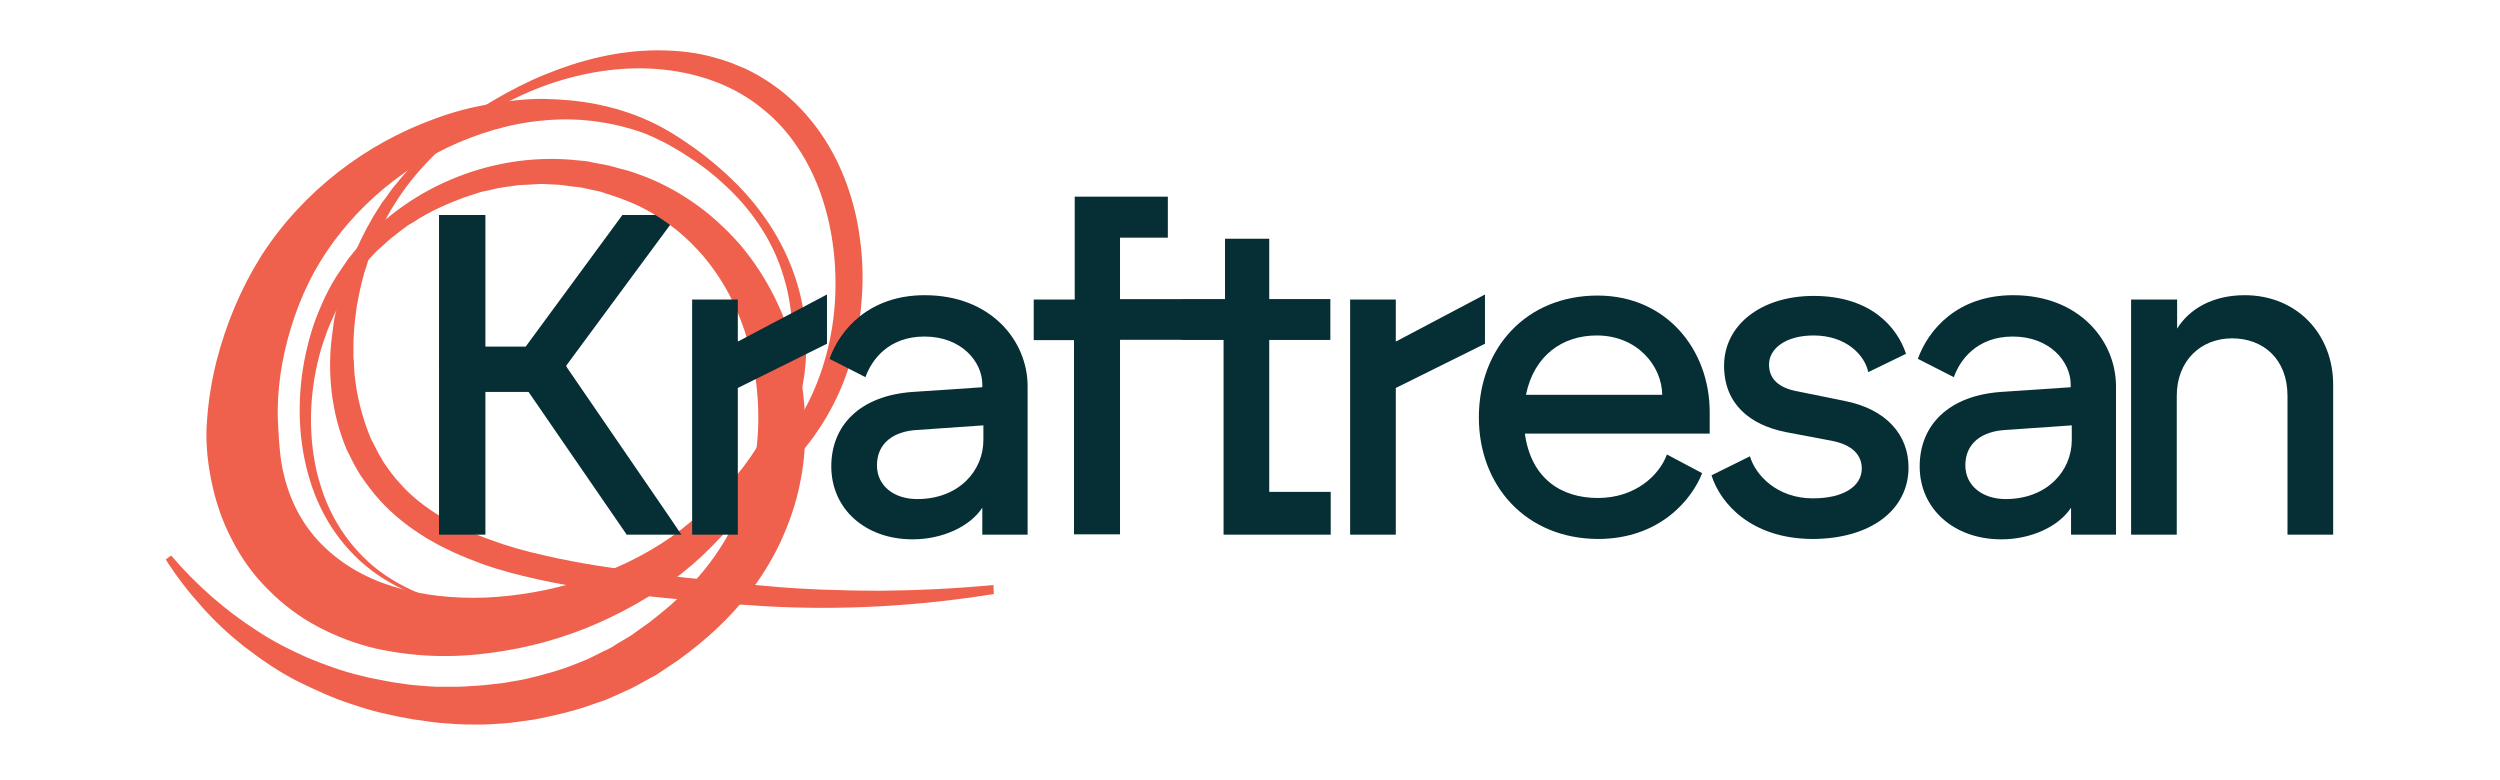
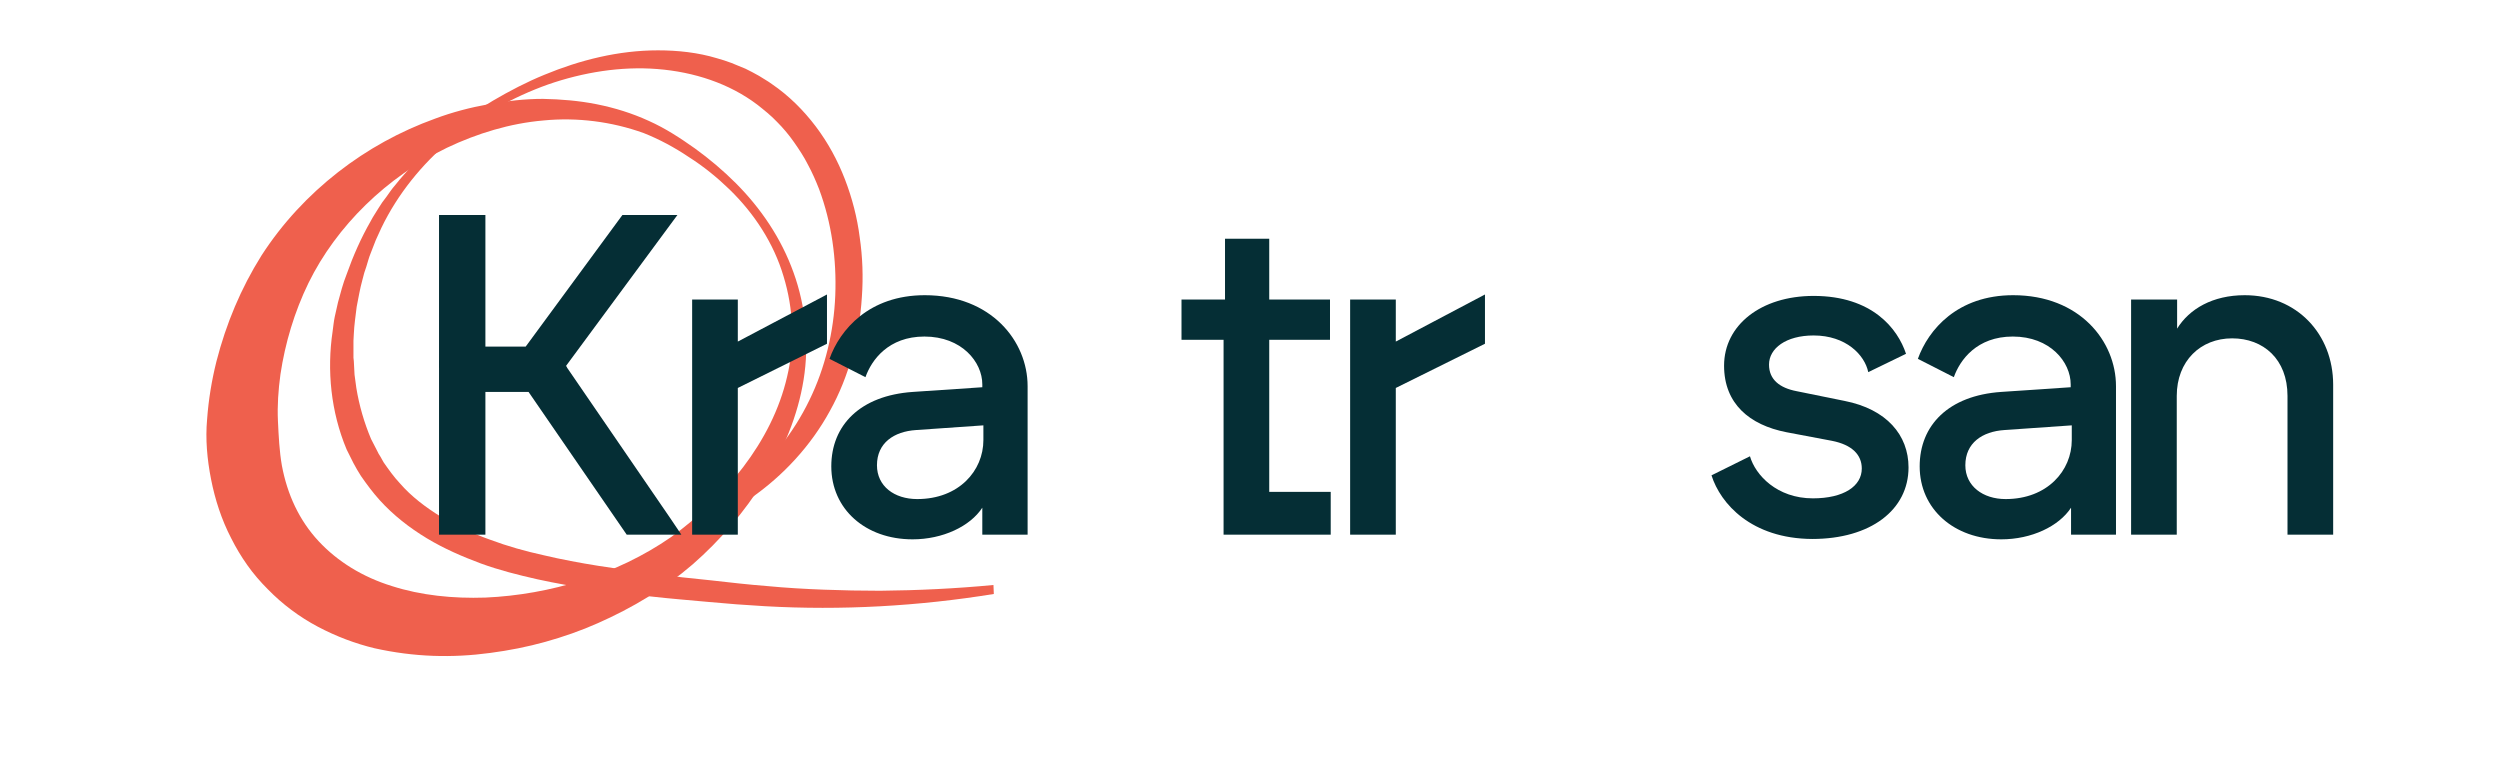
<svg xmlns="http://www.w3.org/2000/svg" version="1.1" x="0px" y="0px" viewBox="0 0 695.3 216.8" style="enable-background:new 0 0 695.3 216.8;" xml:space="preserve">
  <style type="text/css">
	.st0{fill:#052E35;}
	.st1{fill:#EF604D;}
	.st2{fill:none;stroke:#EF604D;stroke-width:1.079;stroke-miterlimit:10;}
</style>
  <g id="Layer_1">
    <polygon class="st0" points="157.4,101.8 157.7,102.3 122.1,102.3 122.1,59.8 135,59.8 135,96.4 146.2,96.4 173.1,59.8 188.4,59.8     " />
    <path class="st1" d="M179,37c-8.9-3.2-18.5-4.4-27.8-3.5c-4.7,0.4-9.3,1.3-13.8,2.6c-4.5,1.3-8.9,3-13.1,5   c-16.7,8.1-30.7,21.7-38.5,37.6c-3.9,8-6.5,16.7-7.8,25.4c-0.6,4.4-0.9,8.7-0.7,13c0.2,4.2,0.4,8.4,1.1,12.4   c1.5,8,4.8,15.2,10.2,21c5.3,5.7,12.3,10,20.4,12.5c8.1,2.6,17,3.5,26,3.2c9-0.4,18.1-2,26.9-4.8c8.8-2.8,17.2-6.8,24.7-12   c7.5-5.4,14.4-12,20.1-19.5c5.7-7.5,10.1-16,12.2-25.1c2.2-9.1,1.8-18.9-1-28c-2.7-9.1-8.1-17.4-15-24.1c-3.4-3.3-7.2-6.4-11.3-9   C187.6,41,183.3,38.7,179,37z M180.4,33.6c4.7,2.1,8.8,4.8,12.9,7.7c4,2.9,7.8,6.1,11.3,9.6c7,7,12.7,15.4,16.1,24.9   c3.4,9.4,4.4,19.8,2.8,29.8c-1.6,10-5.6,19.6-11.1,28.2c-5.4,8.6-12,16.4-19.8,23.2c-7.9,6.8-16.8,12.1-26.3,16.3   c-4.7,2.1-9.6,3.8-14.6,5.2c-5,1.4-10.1,2.4-15.4,3.1c-5.2,0.7-10.5,1-15.9,0.8c-5.4-0.2-10.8-0.9-16.2-2.1   c-5.4-1.3-10.7-3.3-15.8-6c-5.1-2.7-9.8-6.2-13.9-10.4c-2.1-2.1-4-4.3-5.7-6.7c-1.7-2.4-3.2-4.9-4.5-7.5   c-2.7-5.2-4.5-10.8-5.6-16.4c-1.1-5.6-1.6-11.2-1.1-16.7c0.4-5.5,1.3-10.9,2.6-16.1C62.9,90,67,80.2,72.7,71.1   c5.8-9,13.1-16.8,21.3-23.2c8.2-6.4,17.3-11.4,27-14.9c4.8-1.8,9.8-3.1,14.8-4c5-0.9,10.1-1.5,15.2-1.5C156,27.6,161,28,166,29   C171,30,175.8,31.5,180.4,33.6z" />
    <path class="st1" d="M276.4,165.2c-21,3.4-42.3,4.6-63.6,3.4c-5.3-0.3-10.6-0.7-15.9-1.2c-5.3-0.5-10.6-0.9-15.8-1.5   c-10.6-1.1-21.2-2.5-31.7-4.8c-5.3-1.2-10.5-2.5-15.7-4.4c-5.1-1.9-10.2-4.1-15-7c-4.8-2.9-9.3-6.4-13.1-10.6   c-1.9-2.1-3.6-4.4-5.2-6.7l-1.1-1.8l-0.5-0.9l-0.5-0.9l-1.9-3.8c-4.4-10.5-5.5-22-3.9-32.8c0.2-1.4,0.3-2.7,0.6-4.1l0.9-4   c0.7-2.6,1.4-5.3,2.4-7.8c1.8-5.1,4-10.1,6.7-14.8c0.6-1.2,1.4-2.3,2.1-3.5c0.4-0.6,0.7-1.1,1.1-1.7l1.2-1.6   c0.8-1.1,1.5-2.2,2.4-3.2l1.3-1.6c0.4-0.5,0.9-1,1.3-1.5c3.5-4,7.4-7.8,11.5-11.2c4.1-3.4,8.5-6.5,13.1-9.2   c4.6-2.7,9.4-5.2,14.3-7.2c9.9-4.1,20.6-6.8,31.6-6.8c5.5,0,11.1,0.6,16.4,2.2c0.7,0.2,1.3,0.4,2,0.6l2,0.7   c1.3,0.5,2.6,1.1,3.9,1.6c1.3,0.6,2.5,1.3,3.8,2c1.2,0.8,2.4,1.4,3.6,2.3c4.7,3.2,8.8,7.3,12.2,11.8c3.4,4.5,6.1,9.5,8.1,14.7   c2,5.2,3.4,10.6,4.1,16.1c0.8,5.5,1,11,0.6,16.6c-0.7,11-3.5,22-8.9,31.7c-5.3,9.7-13,18-21.9,24.2l-2.5-3.3   c7.8-6.7,14.3-14.8,18.7-23.9c4.4-9,6.8-19.1,7.2-29.1c0.4-10.1-1-20.2-4.5-29.6c-0.9-2.3-1.9-4.6-3.1-6.8   c-1.1-2.2-2.5-4.3-3.9-6.3c-1.4-2-3-3.9-4.7-5.6c-1.7-1.8-3.6-3.3-5.5-4.8c-7.8-5.9-17.6-9.1-27.8-9.9c-10.1-0.8-20.6,0.9-30.4,4.3   c-9.8,3.5-19.1,8.7-27.1,15.5c-8,6.7-14.7,15-19.2,24.3l-1.6,3.5l-1.4,3.6c-0.5,1.2-0.8,2.4-1.2,3.7c-0.2,0.6-0.4,1.2-0.6,1.8   l-0.5,1.9c-0.7,2.5-1.1,5-1.6,7.5c-0.3,2.5-0.7,5.1-0.8,7.6l-0.1,1.9l0,1.9l0,1.9l0,0.9l0.1,0.9l0.2,3.8l0.5,3.7   c0.8,4.9,2.2,9.7,4.1,14.2l1.7,3.3l0.4,0.8l0.5,0.8l0.9,1.6c1.4,2,2.8,4,4.5,5.8c3.2,3.7,7.2,6.7,11.4,9.3   c4.3,2.6,8.9,4.7,13.7,6.4c4.8,1.8,9.8,3.2,14.8,4.3c10.1,2.4,20.5,3.8,30.9,5.2c5.2,0.7,10.4,1.3,15.7,1.8   c5.3,0.6,10.5,1.2,15.7,1.6c5.2,0.5,10.5,0.8,15.7,1c5.2,0.2,10.5,0.3,15.7,0.3c10.5-0.1,21-0.6,31.5-1.6L276.4,165.2z" />
-     <path class="st1" d="M133.9,169.2c-5.4-0.3-10.8-1.2-16-3c-5.2-1.7-10.1-4.2-14.5-7.5c-4.4-3.3-8.2-7.5-11.2-12.1   c-1.5-2.3-2.8-4.8-3.9-7.3c-1.1-2.5-2-5.2-2.7-7.8c-2.9-10.7-2.9-22.1-0.6-33c0.6-2.7,1.3-5.4,2.2-8.1c0.9-2.6,2-5.2,3.2-7.8   c1.2-2.5,2.6-5,4.2-7.3l2.4-3.5c0.9-1.1,1.8-2.2,2.7-3.3c14.8-17.1,38.2-26.4,61-23.9l2.1,0.2c0.7,0.1,1.4,0.2,2.1,0.4l4.2,0.8   c1.4,0.3,2.8,0.8,4.2,1.1l2.1,0.6c0.7,0.2,1.4,0.5,2,0.7c5.5,1.9,10.6,4.6,15.4,7.9c4.8,3.3,9.1,7.3,13,11.7   c3.8,4.5,7,9.4,9.6,14.6c5.2,10.5,8.1,22,8.5,33.7c0.2,5.8-0.1,11.8-1.3,17.6c-1.1,5.9-3.1,11.6-5.6,17   c-5.1,10.8-12.8,20.1-21.7,27.5c-2.2,1.9-4.5,3.6-6.8,5.3c-1.2,0.8-2.4,1.6-3.6,2.4l-1.8,1.2c-0.6,0.4-1.2,0.8-1.9,1.1l-3.8,2.1   c-0.6,0.3-1.3,0.7-1.9,1l-2,0.9l-4,1.8c-1.3,0.6-2.7,1-4.1,1.5c-5.4,2-11.1,3.3-16.7,4.4c-1.4,0.2-2.8,0.4-4.3,0.6   c-1.4,0.2-2.8,0.4-4.3,0.5c-2.9,0.2-5.7,0.4-8.6,0.3c-1.4,0-2.9,0-4.3-0.1l-4.3-0.3l-2.1-0.2l-2.1-0.3l-4.2-0.6   c-5.6-1-11.1-2.2-16.5-4.1c-5.4-1.7-10.5-4.1-15.6-6.6c-5-2.6-9.7-5.8-14.1-9.2c-4.4-3.4-8.5-7.2-12.2-11.4   c-3.7-4.1-7.1-8.5-10-13.1l1.5-1.1c7,8.2,15.1,15.3,24,21c4.4,2.9,9.1,5.3,13.9,7.4c4.8,2,9.7,3.8,14.8,5c2.5,0.7,5.1,1.1,7.6,1.6   c1.3,0.3,2.6,0.4,3.8,0.6c1.3,0.2,2.6,0.4,3.9,0.5l3.9,0.3l1.9,0.1l1.9,0l3.9,0c1.3,0,2.6-0.1,3.9-0.2c2.6-0.1,5.1-0.4,7.7-0.7   c1.3-0.1,2.5-0.4,3.8-0.6c1.3-0.2,2.5-0.4,3.8-0.7c5-1.2,9.9-2.5,14.6-4.5c1.2-0.5,2.4-0.9,3.5-1.5l3.4-1.7l1.7-0.8   c0.6-0.3,1.1-0.6,1.6-1l3.2-1.9c0.6-0.3,1.1-0.7,1.6-1l1.5-1.1l3.1-2.2c2.1-1.6,4-3.2,5.9-4.8c7.5-6.7,13.9-14.6,18-23.5   c2.1-4.4,3.8-9,4.8-13.8c1.1-4.8,1.6-9.7,1.6-14.7c0-10-1.8-20.1-5.7-29.3c-1.9-4.6-4.4-9-7.4-13c-1.5-2-3.1-3.9-4.9-5.7   c-0.8-0.9-1.8-1.7-2.7-2.6c-1-0.8-1.9-1.7-2.9-2.4c-4-3.1-8.4-5.7-13.1-7.5c-0.6-0.2-1.2-0.5-1.8-0.7l-1.8-0.6   c-1.2-0.4-2.4-0.8-3.6-1.2l-3.7-0.8c-0.6-0.1-1.2-0.3-1.9-0.4l-1.9-0.2c-1.3-0.1-2.5-0.4-3.8-0.5l-3.8-0.2c-1.3-0.1-2.6,0-3.9,0.1   c-1.3,0.1-2.6,0.1-3.9,0.2c-2.5,0.4-5.1,0.6-7.6,1.3l-1.9,0.4l-0.9,0.2l-0.9,0.3l-3.7,1.2c-4.8,1.8-9.6,3.9-14,6.8l-1.7,1   c-0.5,0.4-1,0.8-1.6,1.2l-3.1,2.4l-2.9,2.6c-0.5,0.4-1,0.9-1.4,1.3l-1.3,1.4c-0.9,1-1.8,1.9-2.6,2.9L98.6,78   c-1.6,2.1-2.9,4.3-4.2,6.6c-1.2,2.3-2.3,4.7-3.3,7.2c-0.9,2.5-1.8,5-2.4,7.5c-2.6,10.2-3,21.1-0.7,31.5c0.6,2.6,1.4,5.1,2.3,7.6   c1,2.5,2.1,4.9,3.5,7.2c2.7,4.6,6.2,8.7,10.3,12.1C112.5,164.5,123.2,168.2,133.9,169.2z" />
    <path class="st0" d="M231.2,129.7c0-11.4,8-19.7,22.7-20.7l19.3-1.3v-0.8c0-6.2-5.7-13.3-16.1-13.3c-10,0-14.7,6.5-16.4,11.3   l-10-5.1c2.9-8.1,11-17.7,26.5-17.7c18.5,0,28.6,12.8,28.6,25.3v41.3h-12.6v-7.5c-3.4,5.2-11,8.8-19.4,8.8   C240.7,150,231.2,141.6,231.2,129.7z M255.1,138.8c11.6,0,18.4-7.9,18.4-16.4v-4.1l-18.7,1.3c-6.2,0.4-10.9,3.6-10.9,9.8   C243.9,135.2,248.7,138.8,255.1,138.8z" />
    <g>
      <polygon class="st0" points="189.5,148.7 174.3,148.7 147,109 135,109 135,148.7 122.1,148.7 122.1,100.2 157.4,101.8     186.4,144.1   " />
      <path class="st0" d="M192.5,83.3h12.7V95L230,81.9v13.7l-24.8,12.3v40.8h-12.7V83.3z" />
-       <path class="st0" d="M298.7,94.6h-11.2V83.3h11.4V54.7h25.9v11.4h-13.3v17.1H370v11.3h-58.5v54.1h-12.8V94.6z" />
      <path class="st0" d="M340.3,94.5h-11.7V83.3h12.1V66.4H353v16.9h16.9v11.2H353v42.3h17.1v11.9h-29.8V94.5z" />
      <path class="st0" d="M375.5,83.3h12.7V95L413,81.9v13.7l-24.8,12.3v40.8h-12.7V83.3z" />
-       <path class="st0" d="M411.3,116.1c0-19.3,13.2-33.9,33-33.9c19.2,0,31.2,15.1,31.2,32.4v6h-51.4c1.7,12.4,10,17.9,20.3,17.9    c10.4,0,17.1-6.3,19.2-12.1l9.8,5.2c-2.8,7.2-11.7,18.3-29,18.3C424.4,149.8,411.3,135.1,411.3,116.1z M462.3,109.8    c-0.1-8.1-7-16.5-18.2-16.5c-9.7,0-17.5,5.7-19.7,16.5H462.3z" />
      <path class="st0" d="M476,132.2l10.7-5.3c1.5,5.2,7.5,11.7,17.5,11.7c8.6,0,13.6-3.4,13.6-8.3c0-3.8-2.7-6.6-8.3-7.7l-12.7-2.4    c-10.2-2-17.3-7.9-17.3-18.5c0-11.3,10.3-19.4,24.9-19.4c16.3,0,23.4,9.1,25.7,16.1l-10.5,5.1c-1-4.8-6.2-10.2-15.2-10.2    c-7.7,0-12.4,3.6-12.4,8.1c0,4.2,3,6.5,7.7,7.4l13.3,2.7c11.7,2.3,17.8,9.5,17.8,18.5c0,11.8-10.5,19.9-26.8,19.9    C487.1,149.8,478.5,140.1,476,132.2z" />
      <path class="st0" d="M533.9,129.7c0-11.4,8-19.7,22.7-20.7l19.3-1.3v-0.8c0-6.2-5.7-13.3-16.1-13.3c-10,0-14.7,6.5-16.4,11.3    l-10-5.1c2.9-8.1,11-17.7,26.5-17.7c18.5,0,28.6,12.8,28.6,25.3v41.3H576v-7.5c-3.4,5.2-11,8.8-19.4,8.8    C543.5,150,533.9,141.6,533.9,129.7z M557.8,138.8c11.6,0,18.4-7.9,18.4-16.4v-4.1l-18.7,1.3c-6.2,0.4-10.9,3.6-10.9,9.8    C546.6,135.2,551.5,138.8,557.8,138.8z" />
      <path class="st0" d="M592.8,83.3h12.7v8.1c3.4-5.5,9.9-9.3,18.8-9.3c14.5,0,24.6,10.8,24.6,24.9v41.7h-12.7v-38.6    c0-10.2-6.7-16-15.4-16c-8.8,0-15.4,6.3-15.4,16v38.6h-12.7V83.3z" />
    </g>
    <path class="st2" d="M80.3,154.6" />
  </g>
  <g id="Layer_2">
</g>
</svg>